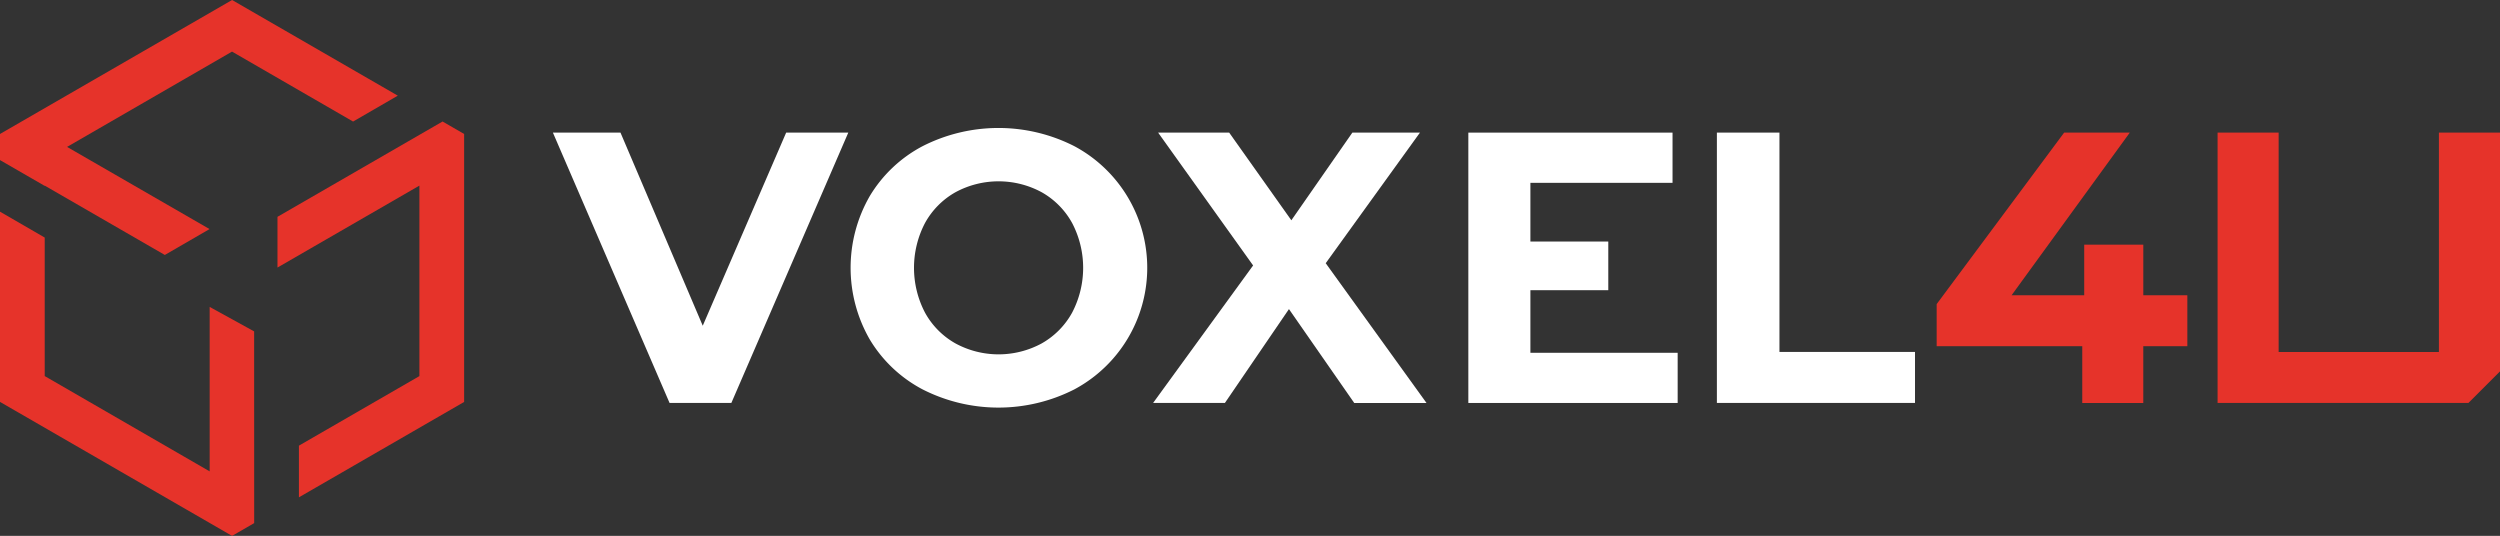
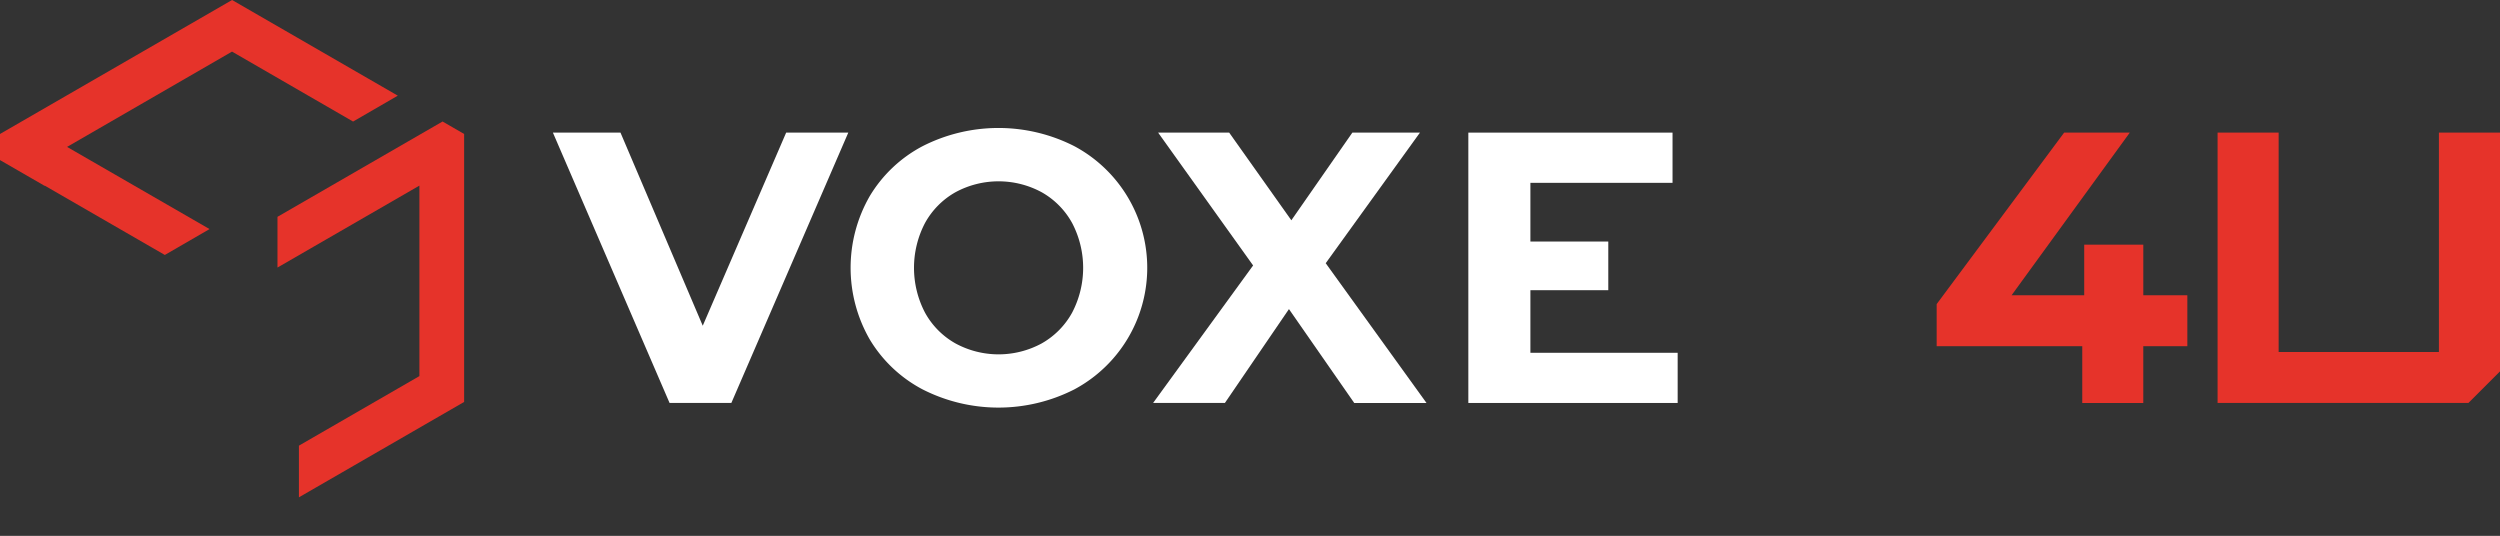
<svg xmlns="http://www.w3.org/2000/svg" id="Ebene_1" data-name="Ebene 1" width="212.485" height="45.547" viewBox="0 0 212.485 45.547">
  <rect x="0" y="0" width="212.485" height="45.547" fill="#333333" stroke="none" />
  <g id="logo-voxel-weiss">
    <path id="Pfad_83" data-name="Pfad 83" d="M212.485,31.565V11.273h-5.192V29.92H193.671V11.273h-5.19V34.249H209.8Z" style="fill: #e6332a" />
    <path id="Pfad_84" data-name="Pfad 84" d="M185.909,29.424h-3.743V34.25H176.98V29.424H164.605V25.847l10.833-14.574h5.581l-10.045,13.82h6.171v-4.3h5.022v4.3h3.743v4.331Z" style="fill: #e6332a" />
-     <path id="Pfad_82" data-name="Pfad 82" d="M145.925,11.271h5.318V29.915h11.521v4.333H145.925Z" style="fill: #fff" />
    <path id="Pfad_78" data-name="Pfad 78" d="M130.075,29.985v-5.32h6.62V20.529h-6.62V15.54h12.08V11.272H124.8V34.25h17.791V29.985Z" style="fill: #fff" />
    <path id="Pfad_81" data-name="Pfad 81" d="M115.1,34.248l-5.547-7.977-5.444,7.977H98.007l8.5-11.686L98.433,11.271h6.04l5.284,7.452,5.186-7.452h5.745l-8.01,11.1,8.568,11.882h-6.138Z" style="fill: #fff" />
    <path id="Pfad_80" data-name="Pfad 80" d="M78.422,33.1a11.45,11.45,0,0,1-4.5-4.251,12.219,12.219,0,0,1,0-12.178,11.457,11.457,0,0,1,4.5-4.251,14.219,14.219,0,0,1,12.883,0,11.719,11.719,0,0,1,0,20.68A14.219,14.219,0,0,1,78.422,33.1Zm10.127-3.919a6.717,6.717,0,0,0,2.576-2.61,8.212,8.212,0,0,0,0-7.615,6.717,6.717,0,0,0-2.576-2.61,7.7,7.7,0,0,0-7.353,0,6.713,6.713,0,0,0-2.577,2.61,8.224,8.224,0,0,0,0,7.615,6.7,6.7,0,0,0,2.577,2.61A7.688,7.688,0,0,0,88.549,29.182Z" style="fill: #fff" />
    <path id="Pfad_79" data-name="Pfad 79" d="M72.1,11.271l-9.94,22.978H56.909L46.993,11.271h5.744l6.992,16.414,7.09-16.413Z" style="fill: #fff" />
    <g id="Gruppe_256" data-name="Gruppe 256">
      <path id="Pfad_86" data-name="Pfad 86" d="M3.8,15.8v-.023l10.209,5.893,3.8-2.2L5.7,12.486l14.021-8.1L30.01,10.331l3.8-2.2L19.725,0,0,11.387v2.219Z" style="fill: #e6332a" />
-       <path id="Pfad_87" data-name="Pfad 87" d="M21.6,28.167,17.82,26.086V40.064L3.8,31.964V20.191L0,17.991V34.159L19.724,45.547l1.88-1.086Z" style="fill: #e6332a" />
      <path id="Pfad_88" data-name="Pfad 88" d="M37.615,10.327,25.031,17.593h0l-1.447.835V22.74l12.063-6.964v16.19l-10.24,5.912v4.391l14.042-8.107V11.387Z" style="fill: #e6332a" />
    </g>
  </g>
</svg>